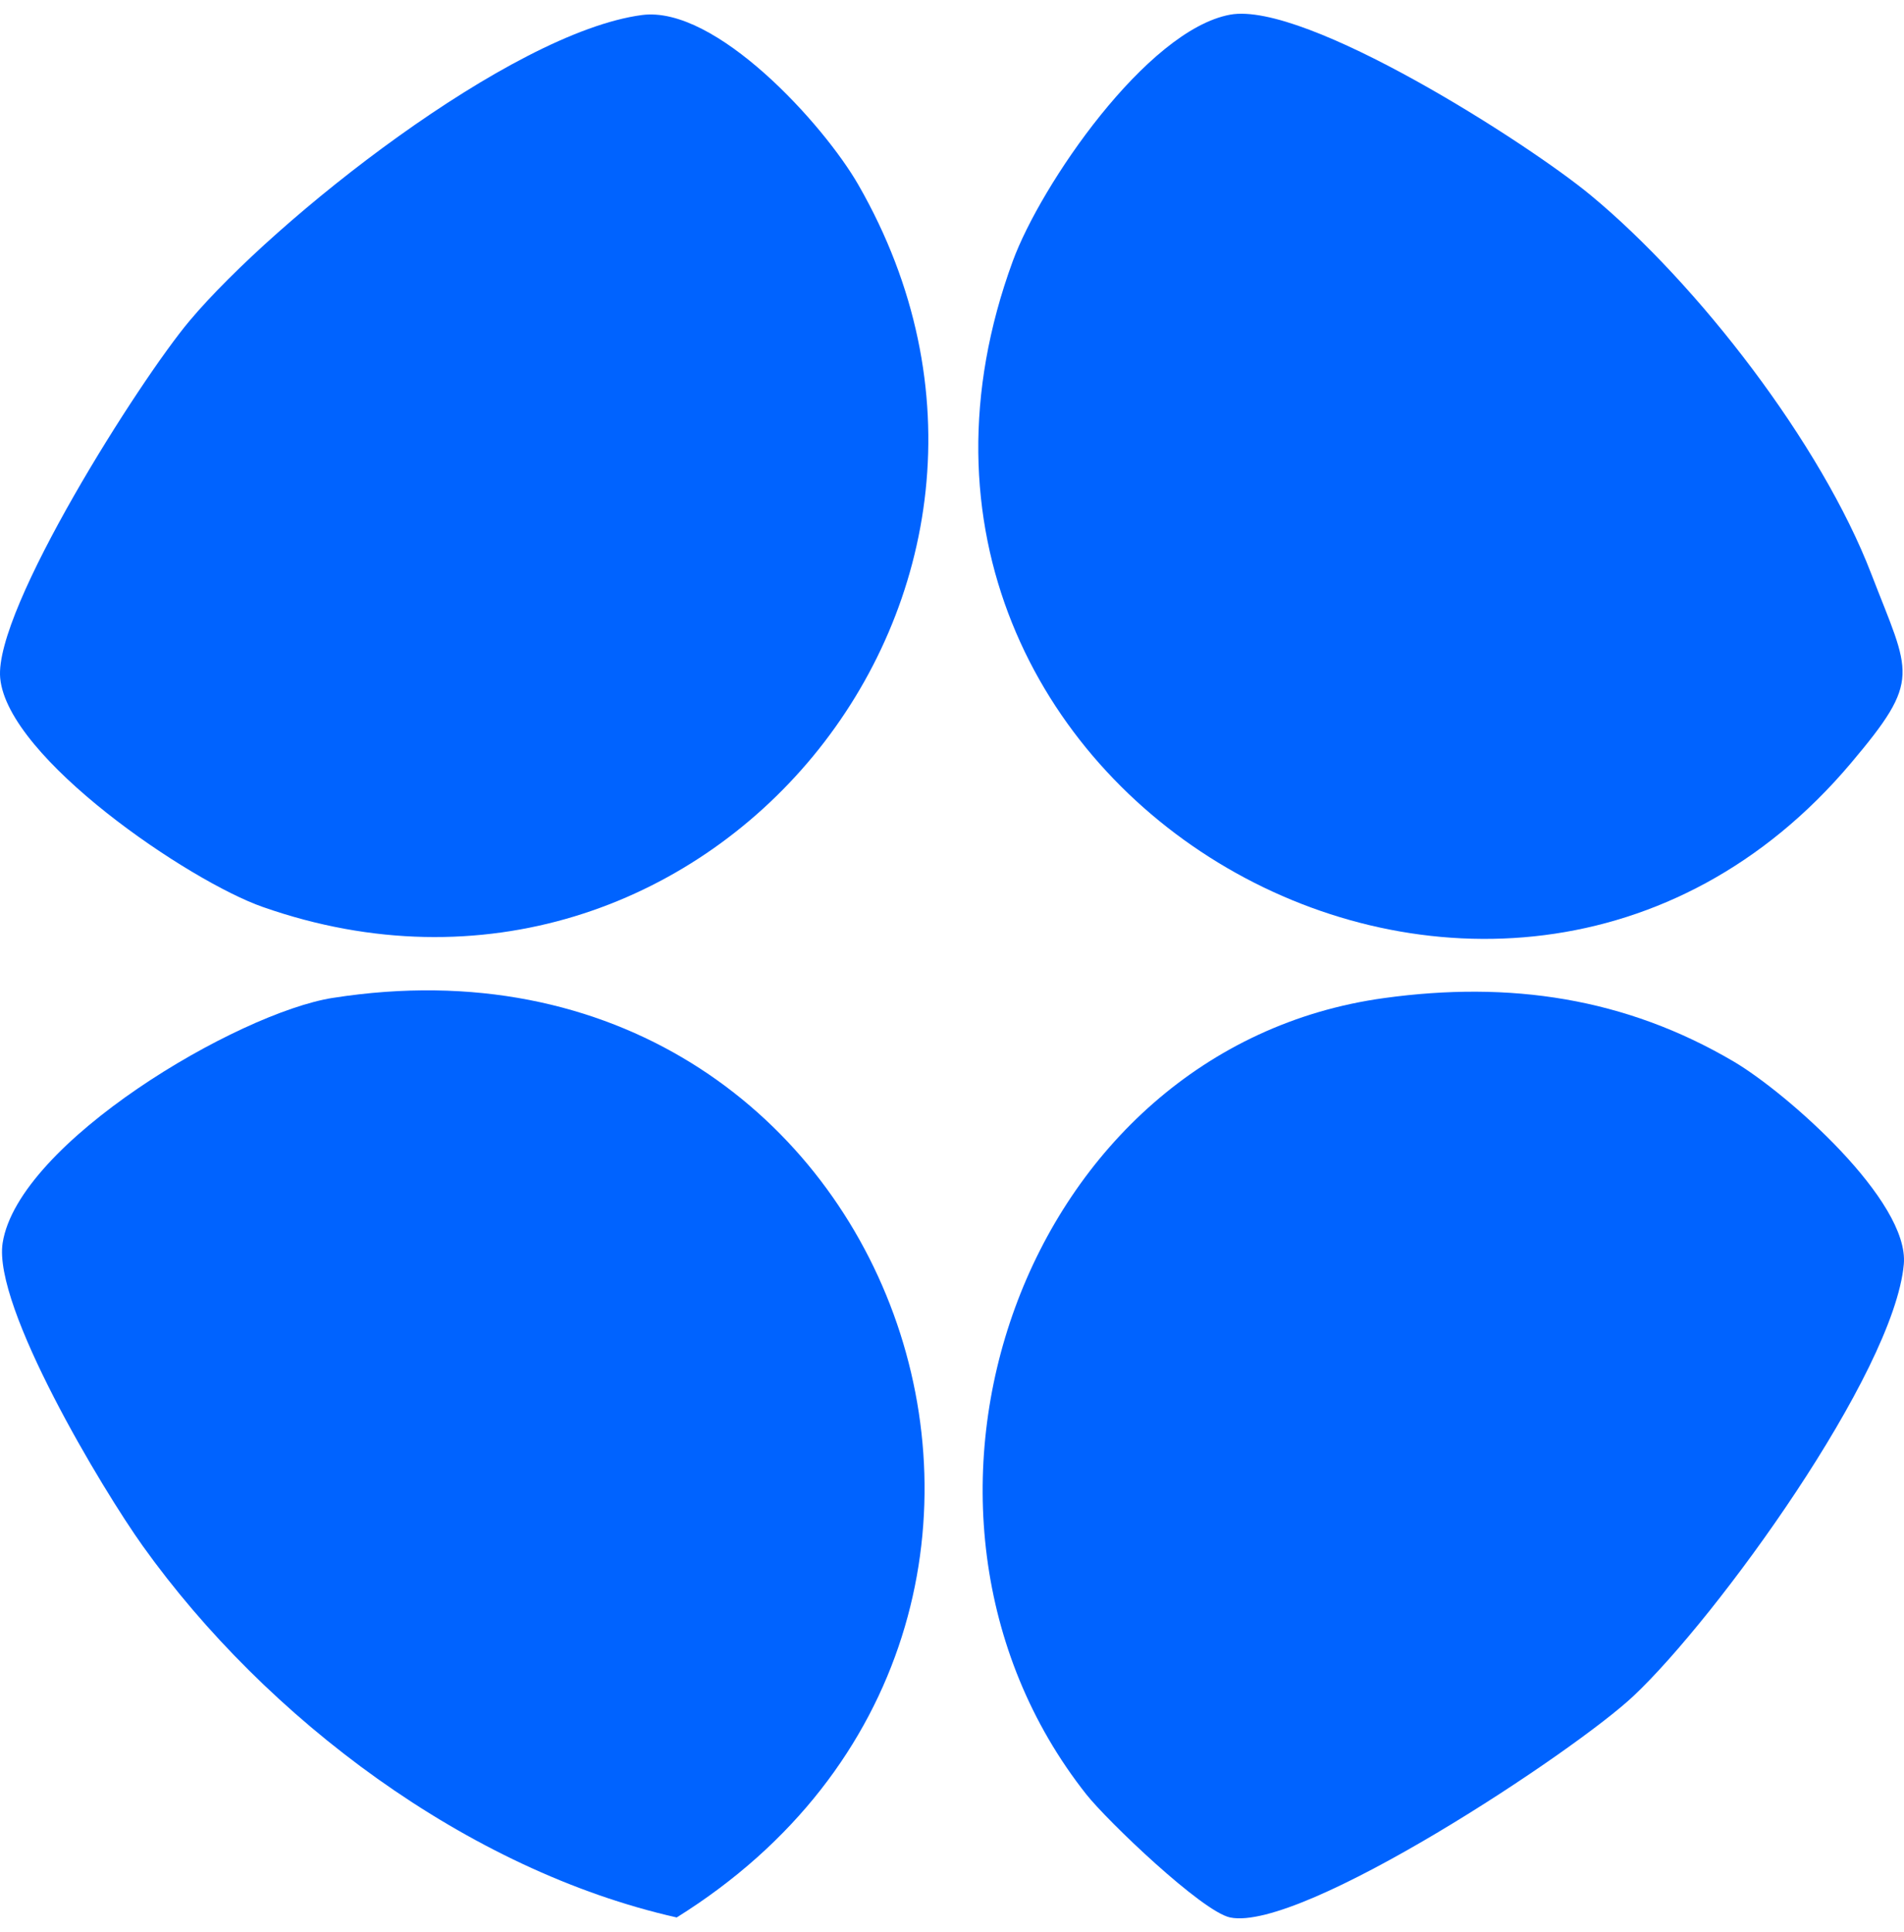
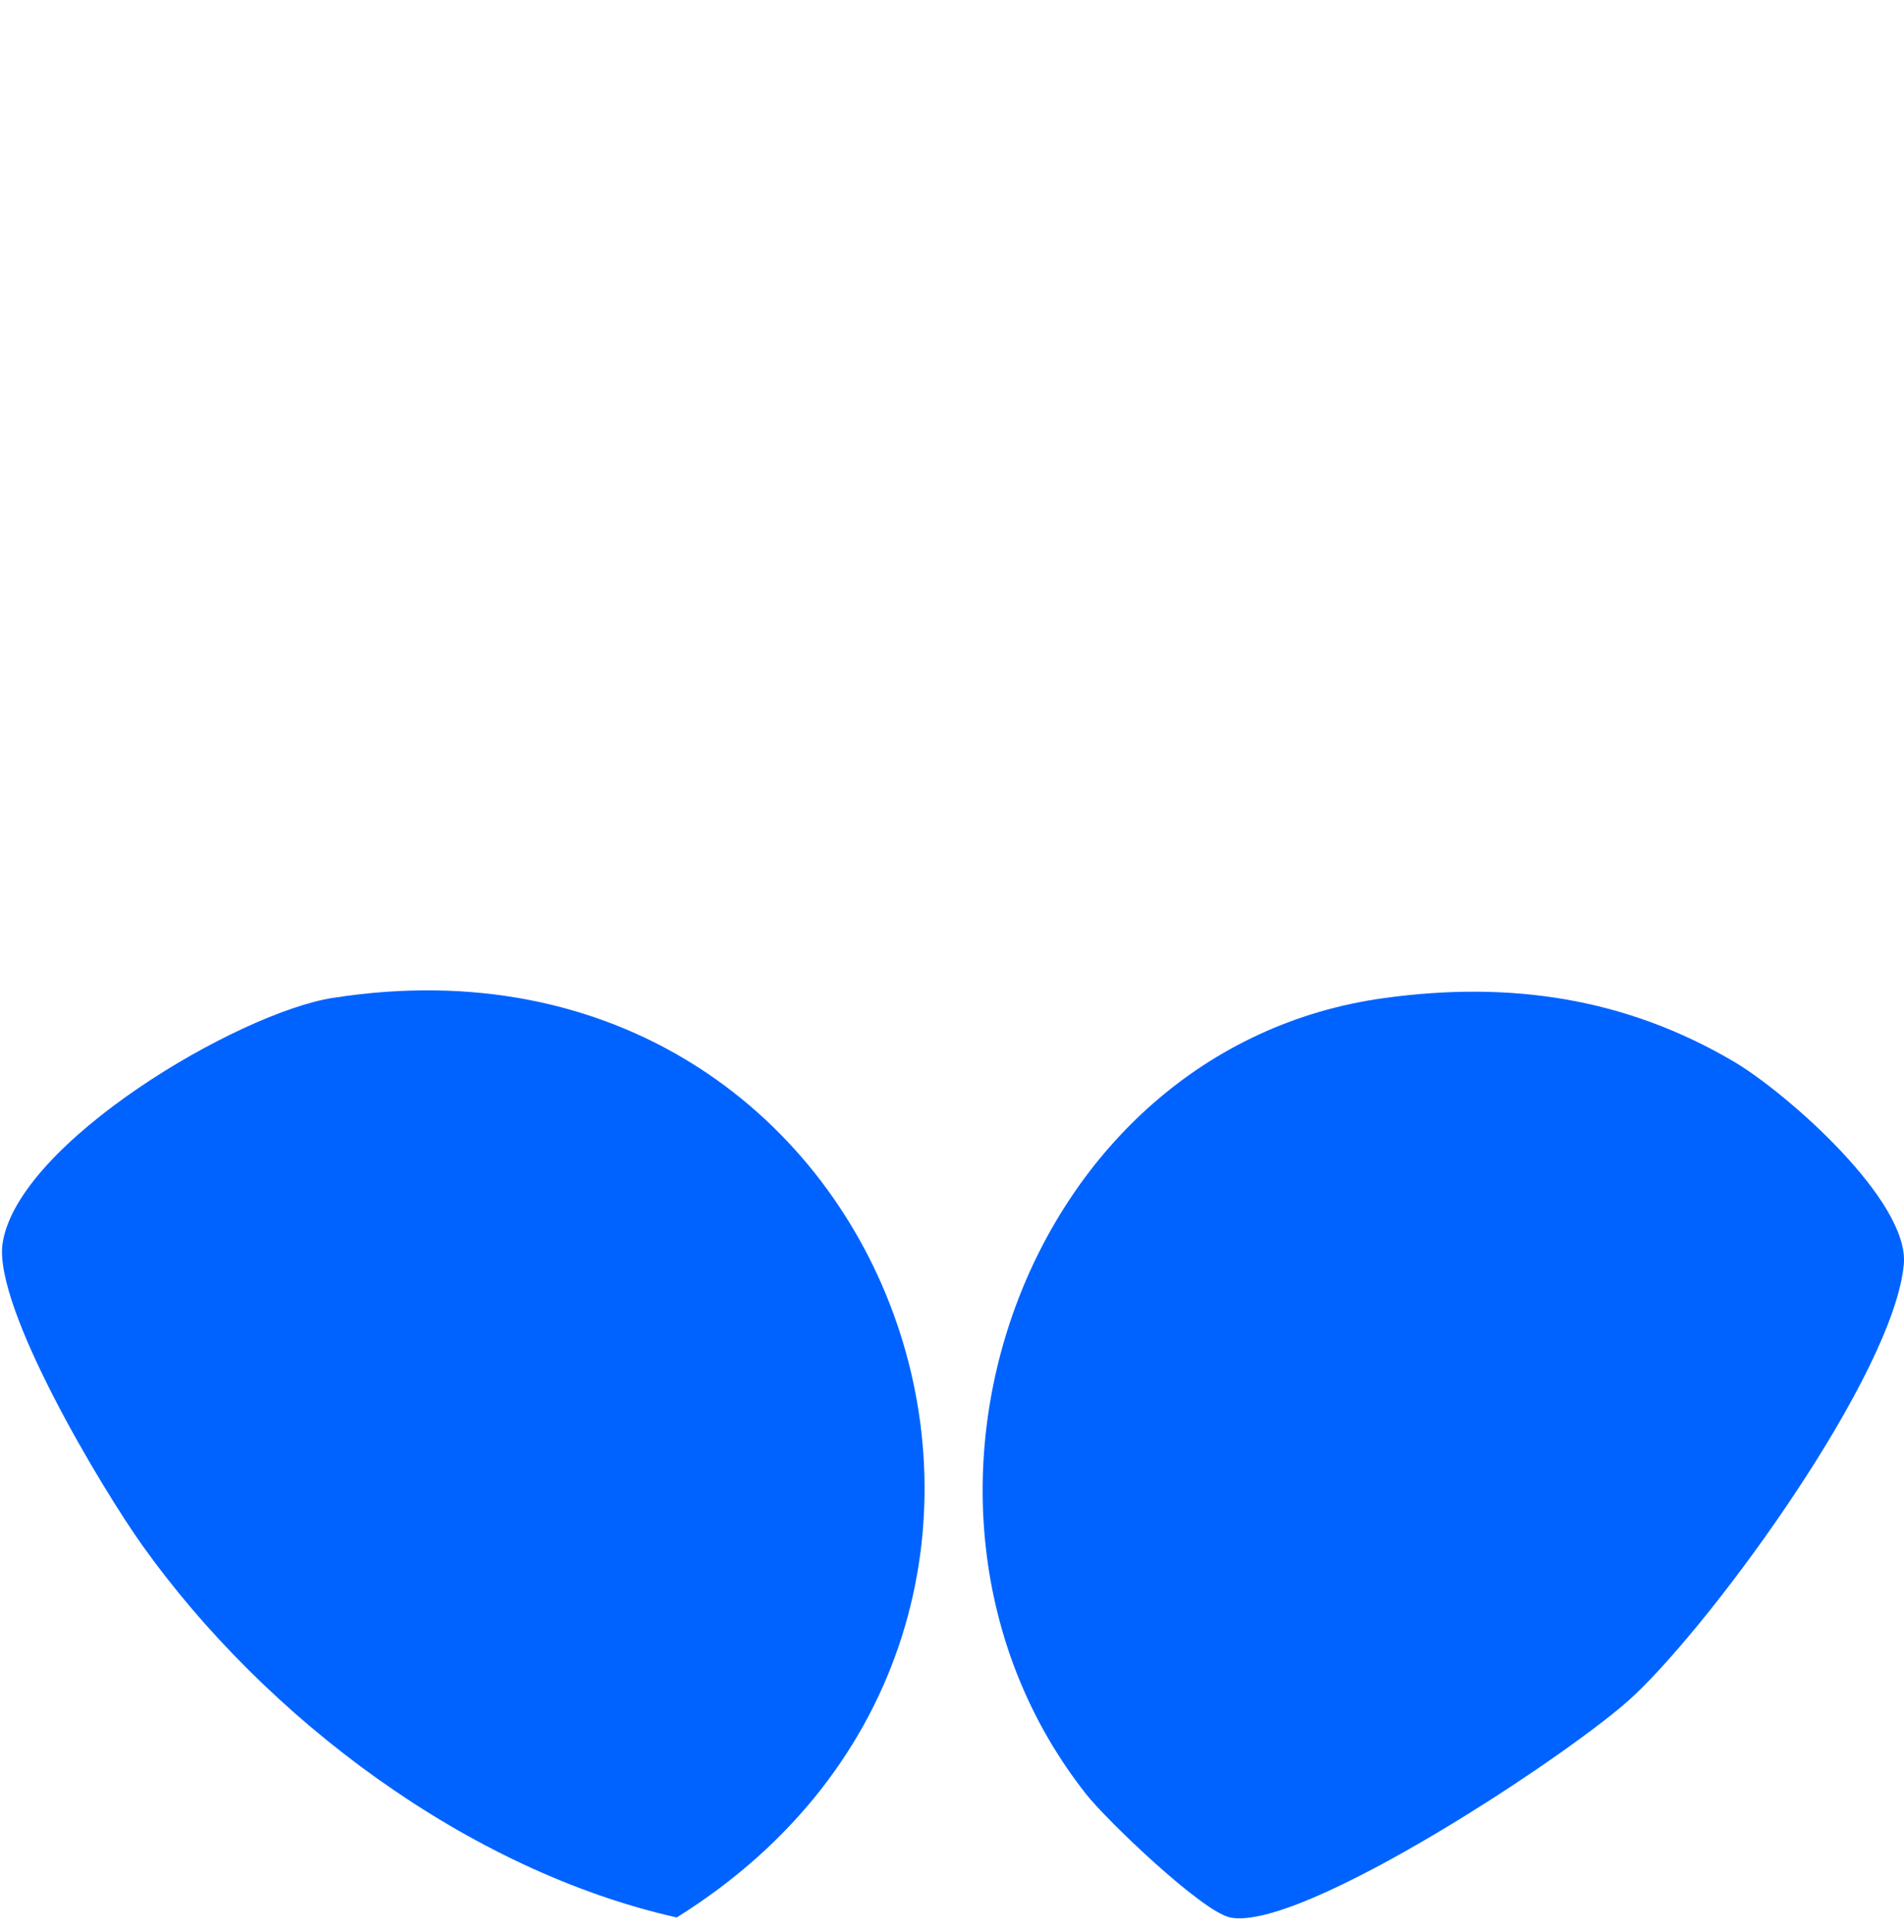
<svg xmlns="http://www.w3.org/2000/svg" width="69" height="70" viewBox="0 0 69 70" fill="none">
-   <path d="M23.262 0.545C25.936 0.19 29.852 4.509 31.107 6.697C39.56 21.411 25.474 38.453 9.525 32.859C6.87 31.933 0.273 27.468 0.007 24.563C-0.221 22.077 5.076 13.756 6.863 11.631C9.974 7.934 18.497 1.179 23.262 0.545Z" fill="#0063FF" />
-   <path d="M44.578 0.532C47.303 0.031 55.369 5.187 57.651 7.077C61.535 10.293 66.002 16.077 67.814 20.79C69.227 24.455 69.665 24.582 67.073 27.652C54.362 42.715 29.624 28.762 36.702 9.462C37.716 6.697 41.556 1.09 44.578 0.532Z" fill="#0063FF" />
-   <path d="M50.173 36.157C54.704 35.535 58.892 36.138 62.84 38.465C64.76 39.601 69.202 43.514 68.993 45.803C68.632 49.761 62.206 58.615 59.197 61.444C57.055 63.46 47.17 70.006 44.578 69.467C43.558 69.251 40.124 65.966 39.363 65.002C31.208 54.676 37.038 37.952 50.173 36.157Z" fill="#0063FF" />
+   <path d="M50.173 36.157C54.704 35.535 58.892 36.138 62.84 38.465C64.76 39.601 69.202 43.514 68.993 45.803C68.632 49.761 62.206 58.615 59.197 61.444C57.055 63.46 47.17 70.006 44.578 69.467C43.558 69.251 40.124 65.966 39.363 65.002C31.208 54.676 37.038 37.952 50.173 36.157" fill="#0063FF" />
  <path d="M12.072 36.151C32.495 32.954 41.657 58.78 24.523 69.467C16.945 67.76 9.651 62.268 5.178 56.015C3.708 53.96 -0.265 47.338 0.096 45.03C0.666 41.396 8.606 36.696 12.066 36.151H12.072Z" fill="#0063FF" />
</svg>